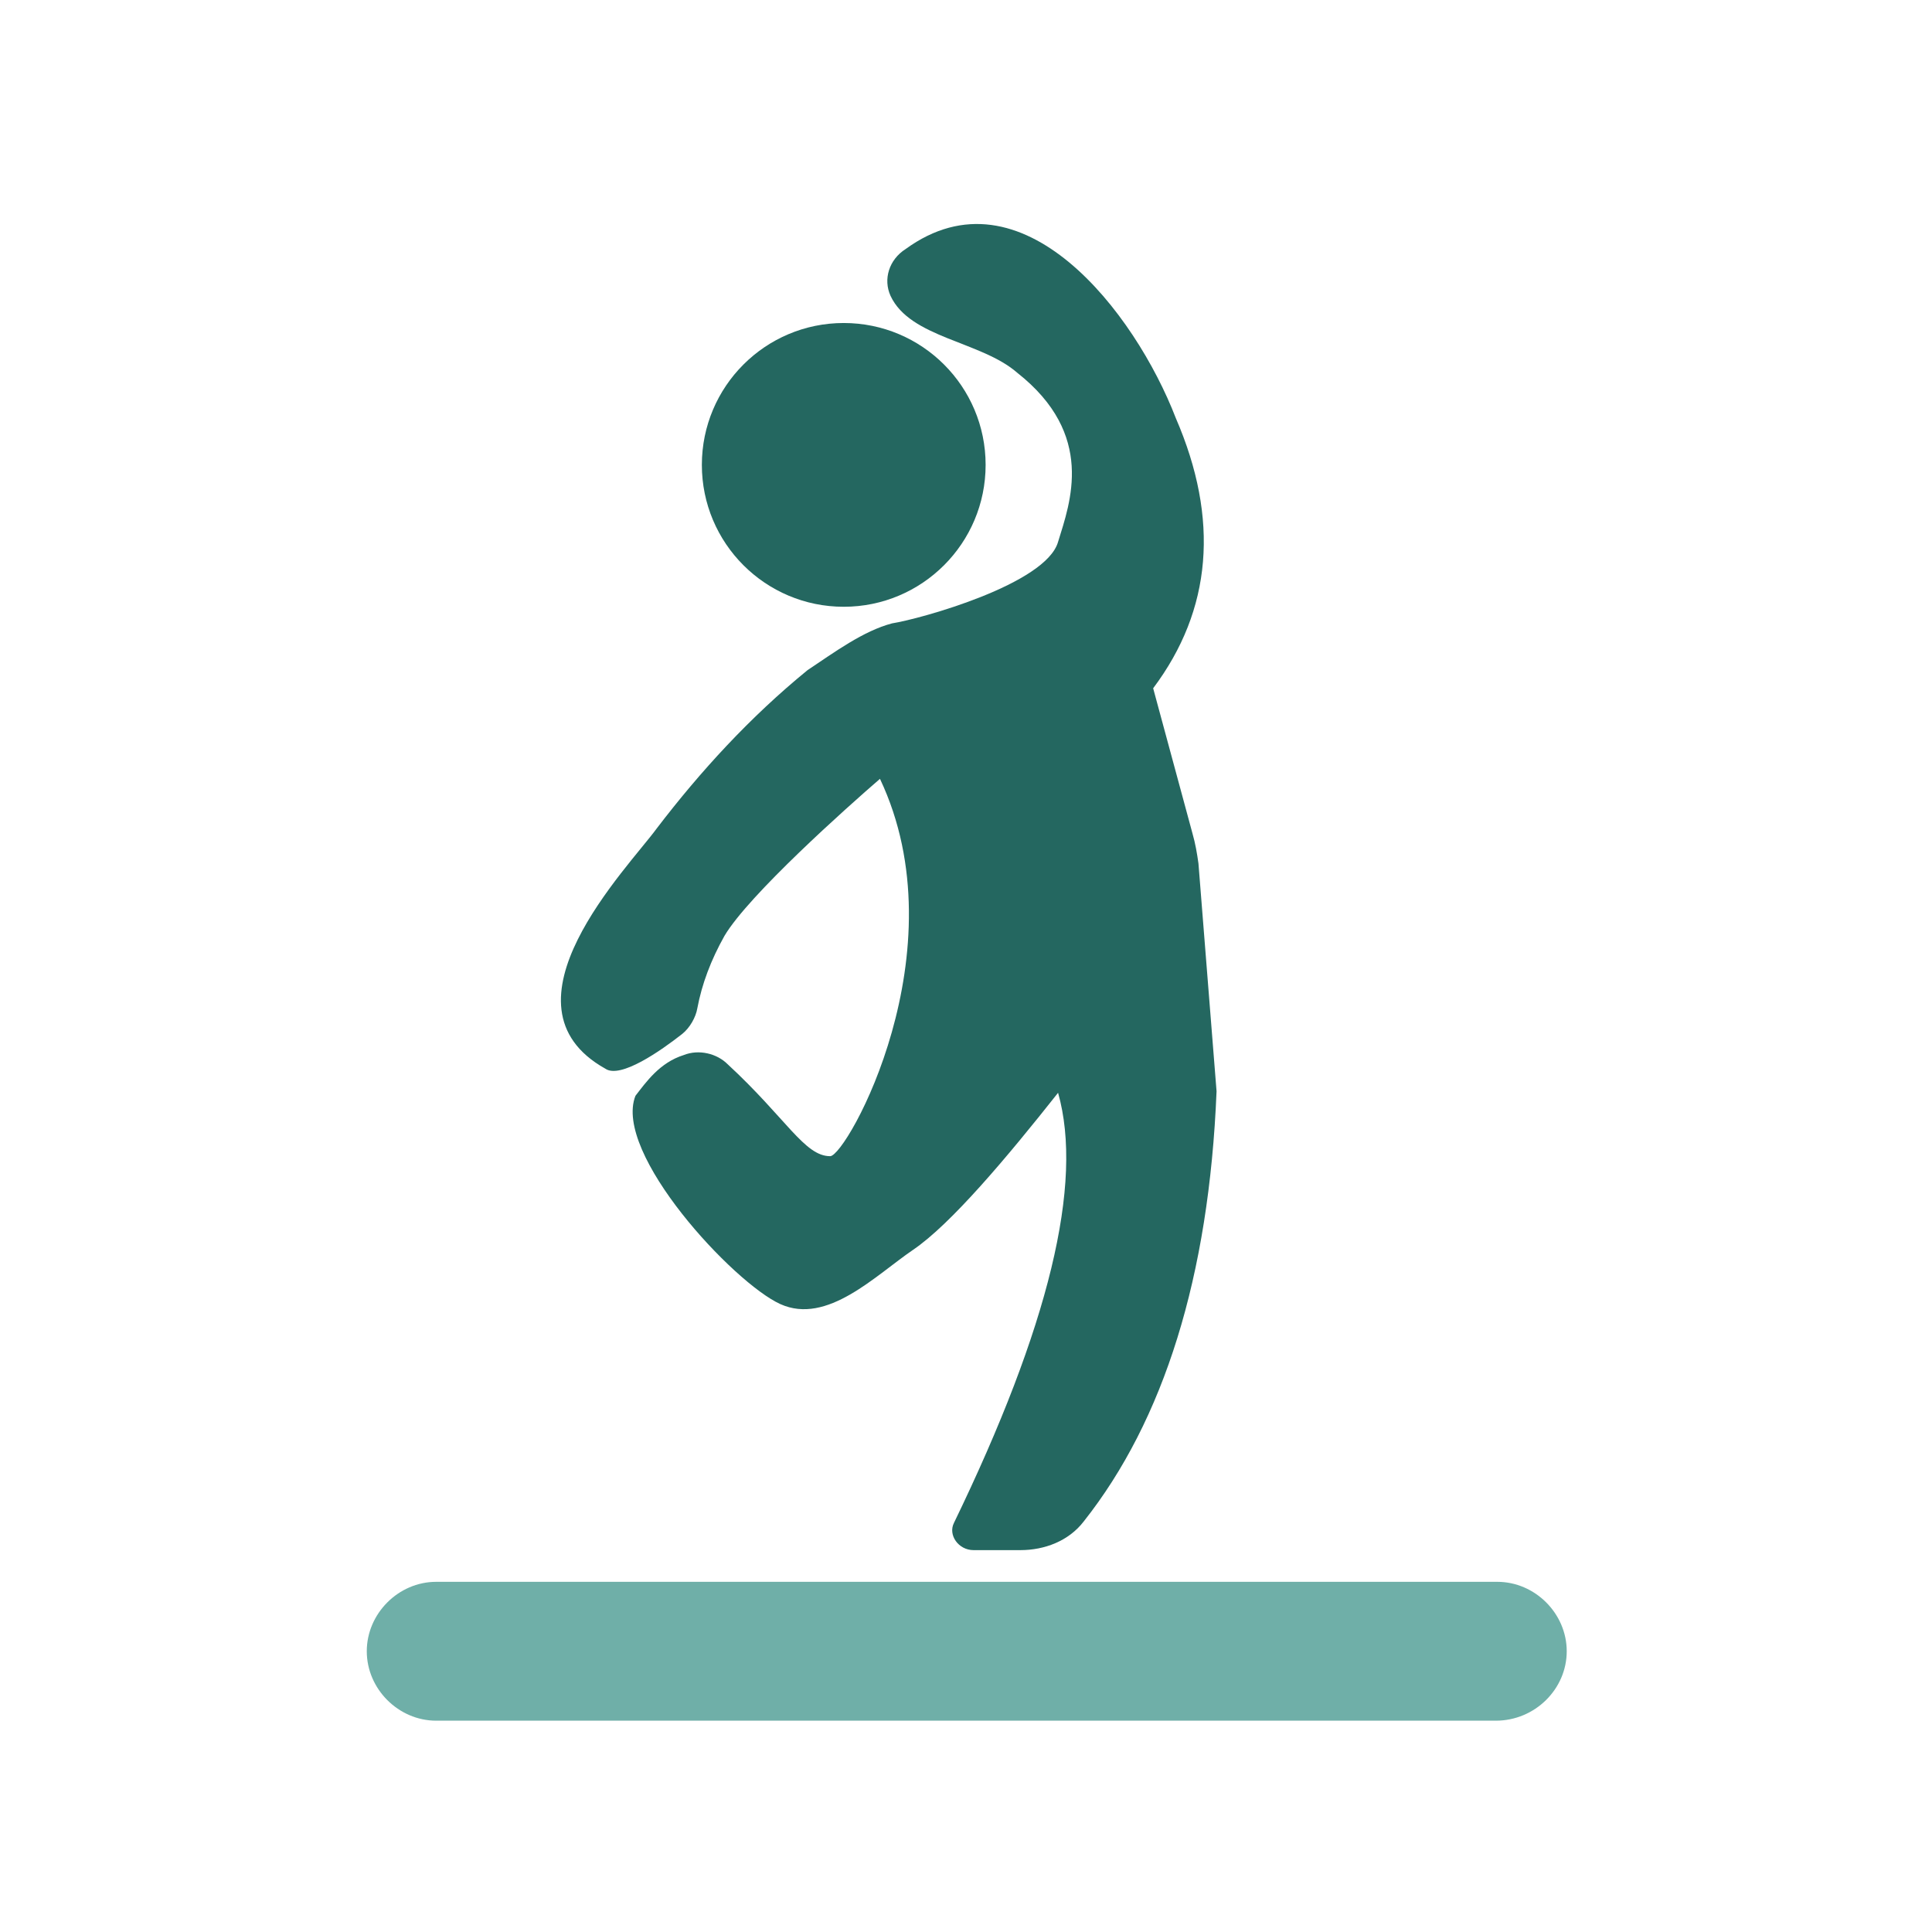
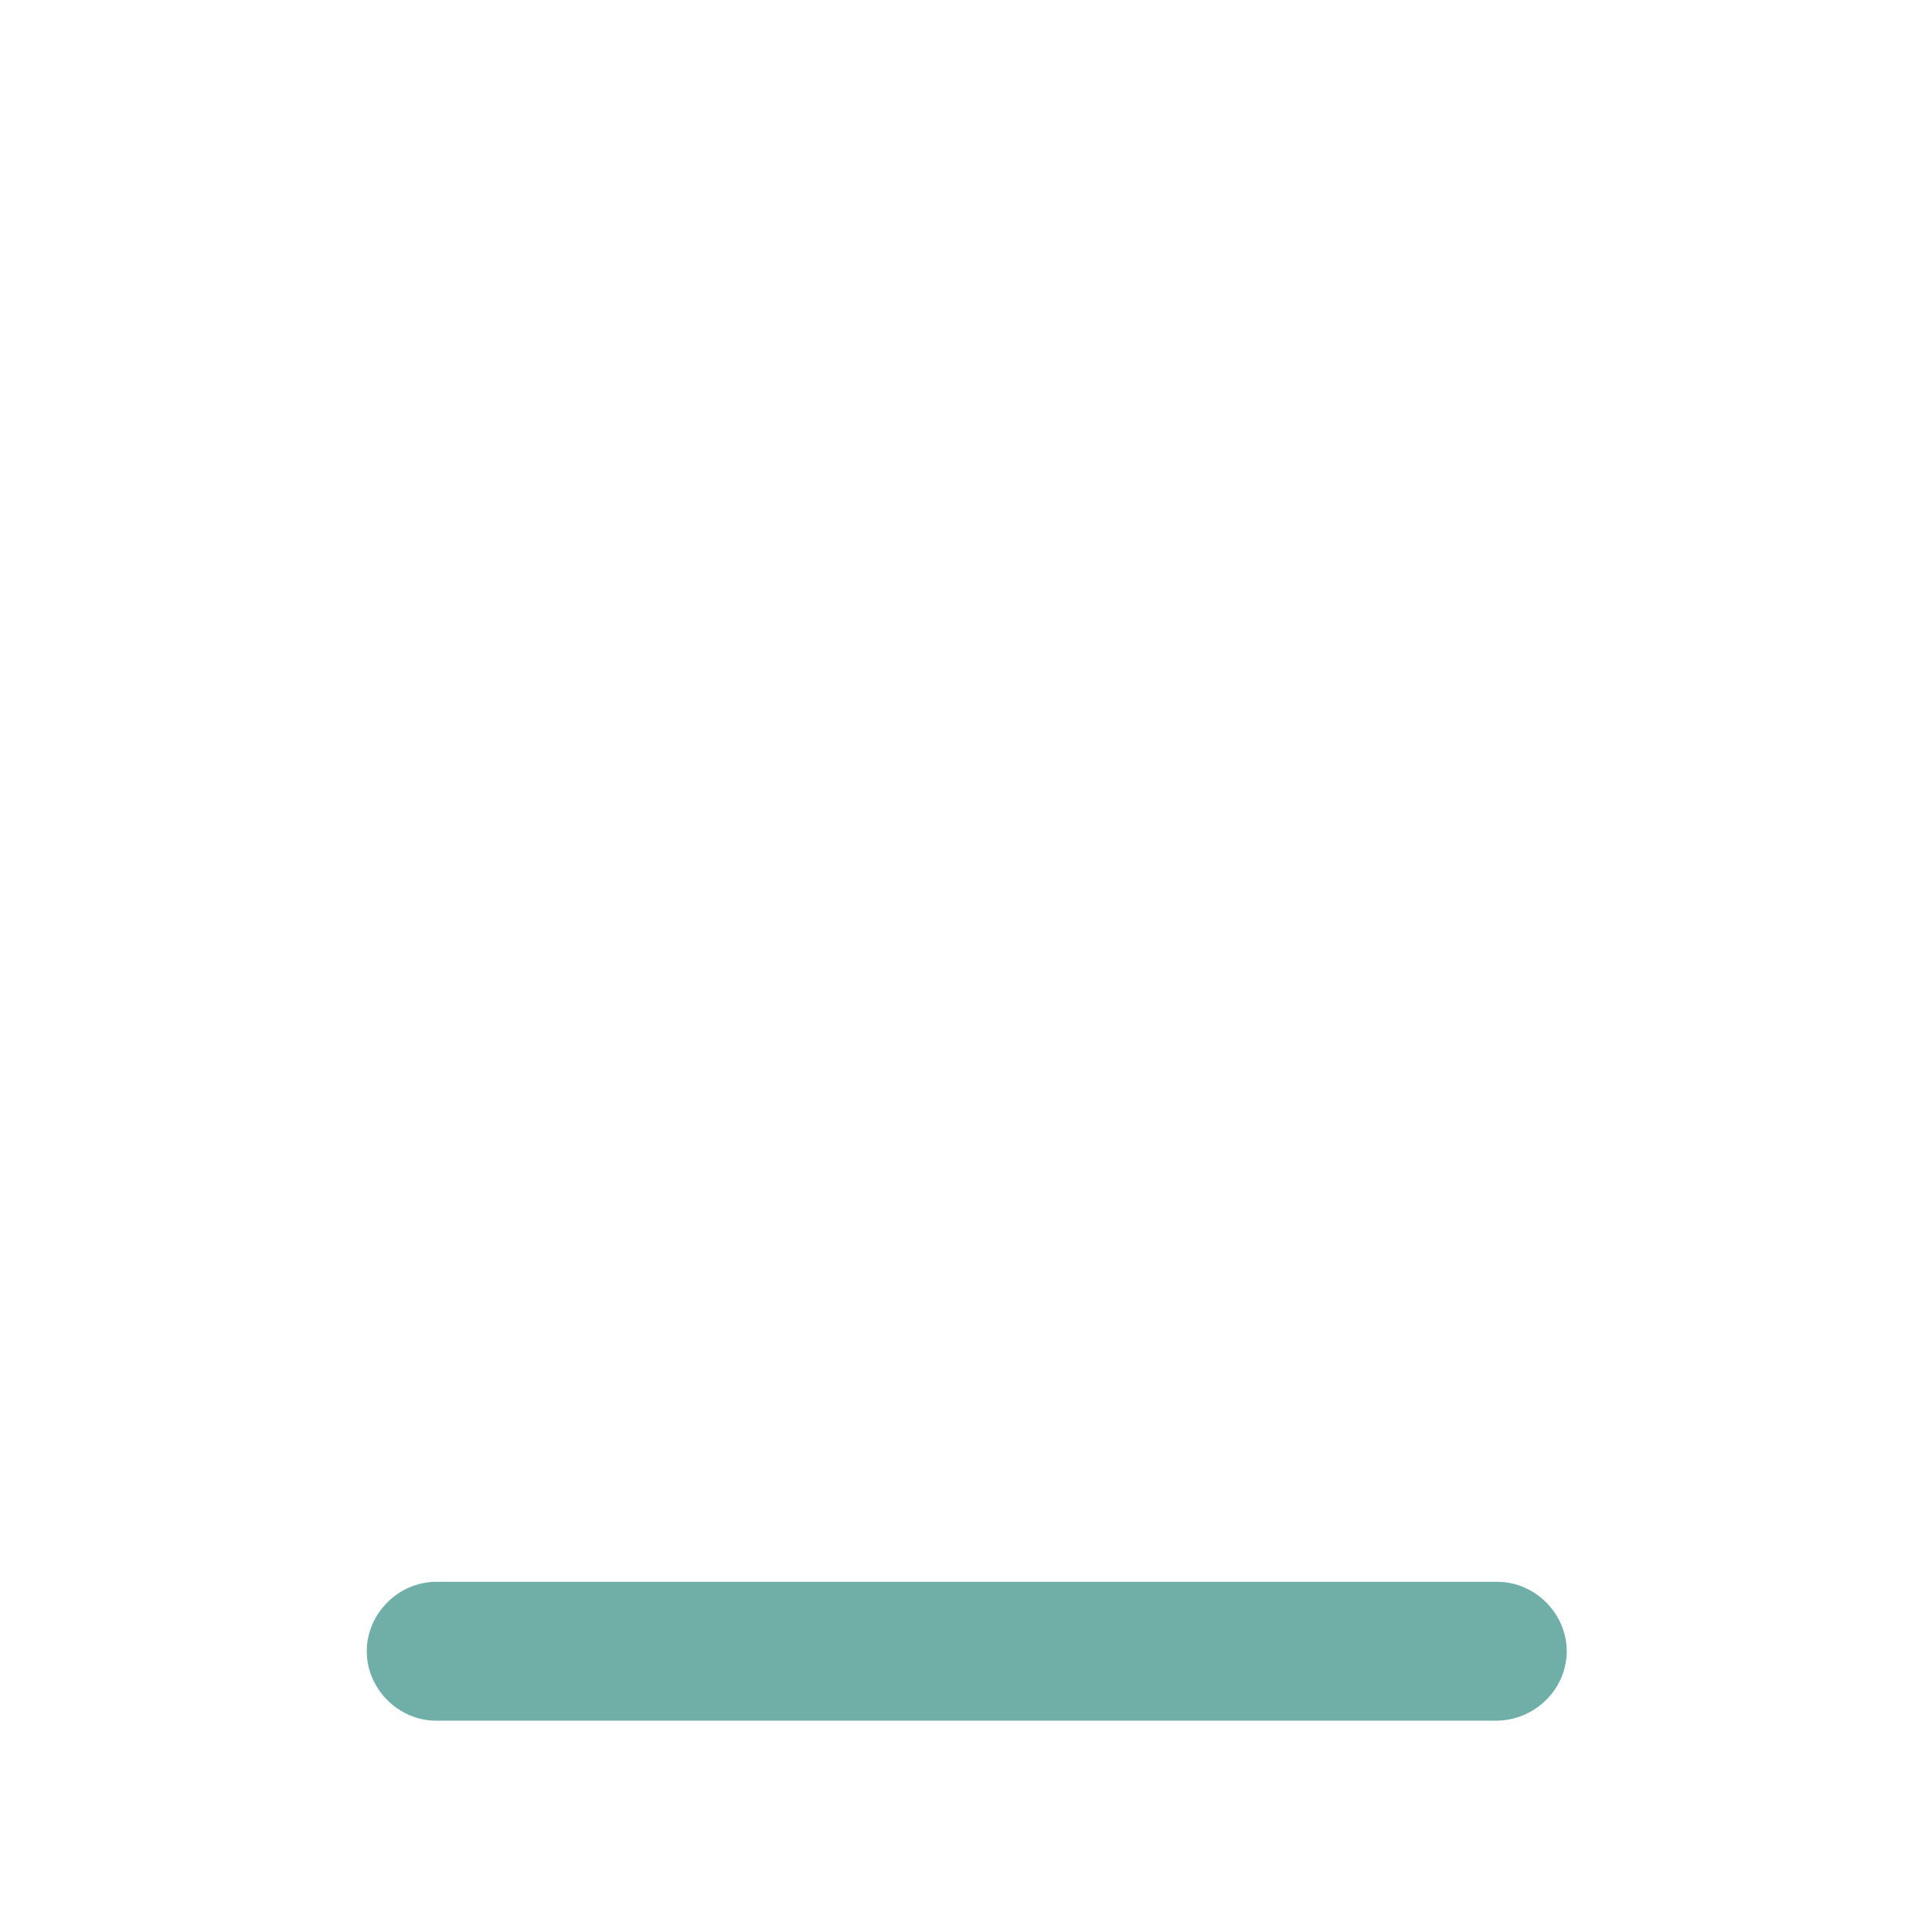
<svg xmlns="http://www.w3.org/2000/svg" version="1.1" id="图层_1" x="0px" y="0px" viewBox="0 0 128 128" style="enable-background:new 0 0 128 128;" xml:space="preserve">
  <style type="text/css">
	.st0{fill:#246760;}
	.st1{fill:#6FAFA8;}
</style>
-   <path class="st0" d="M40.1,70.8c-7.5-4.2,1.5-13.3,3.4-15.9c2.9-3.8,6.2-7.4,10-10.5c1.8-1.2,3.7-2.6,5.6-3.1  c1.9-0.3,10.2-2.6,11-5.4c0.8-2.6,2.5-7.1-2.7-11.2c-2.4-2.1-7.1-2.3-8.4-5.1c-0.5-1.1-0.1-2.4,1-3.1c7.7-5.6,15.2,4.2,17.9,11.2  c2.9,6.7,2.4,12.7-1.5,17.9l2.6,9.6c0.2,0.7,0.3,1.3,0.4,2l1.2,15.1c-0.5,12.3-3.5,21.8-8.8,28.5c-1,1.3-2.6,1.9-4.2,1.9h-3.1  c-1,0-1.7-1-1.3-1.8c6.3-13,8.6-22.5,6.9-28.5c-3.4,4.3-7.1,8.7-9.6,10.4c-2.5,1.7-5.7,5-8.8,3.6s-11.1-10-9.6-13.8  c0.7-0.9,1.6-2.2,3.2-2.7c1-0.4,2.2-0.1,2.9,0.6c3.9,3.6,5.1,6.1,6.8,6.1c1.1,0,8.7-13.6,3.3-25C56.1,53.5,49.6,59.3,48,62  c-0.9,1.6-1.5,3.2-1.8,4.8c-0.1,0.6-0.5,1.3-1,1.7C43.8,69.6,41.1,71.5,40.1,70.8z" />
-   <circle class="st0" cx="55.9" cy="30.8" r="9.4" />
  <path class="st1" d="M99.1,114H28.9c-2.5,0-4.6-2.1-4.6-4.6v0c0-2.5,2.1-4.6,4.6-4.6h70.3c2.5,0,4.6,2.1,4.6,4.6v0  C103.8,111.9,101.7,114,99.1,114z" />
</svg>